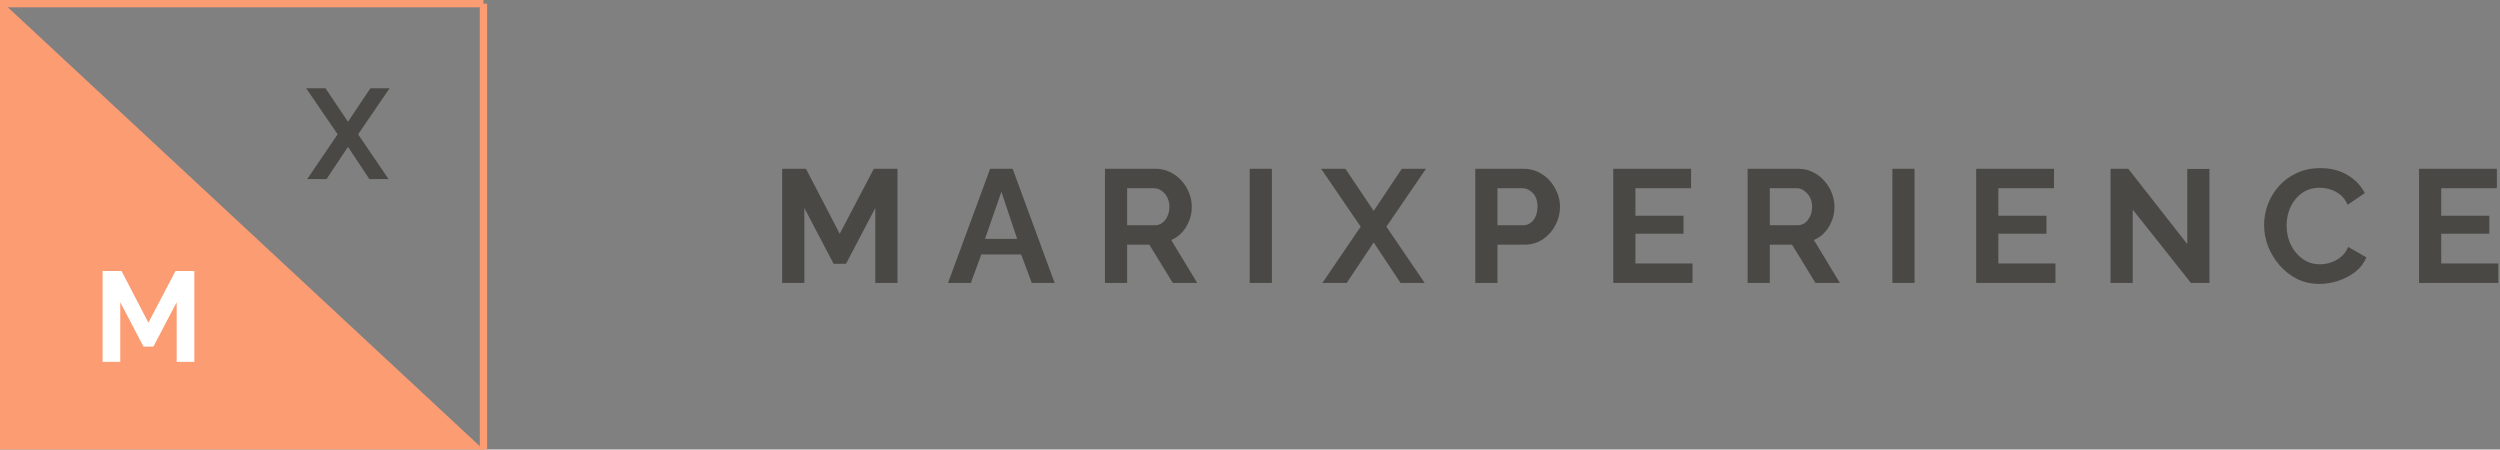
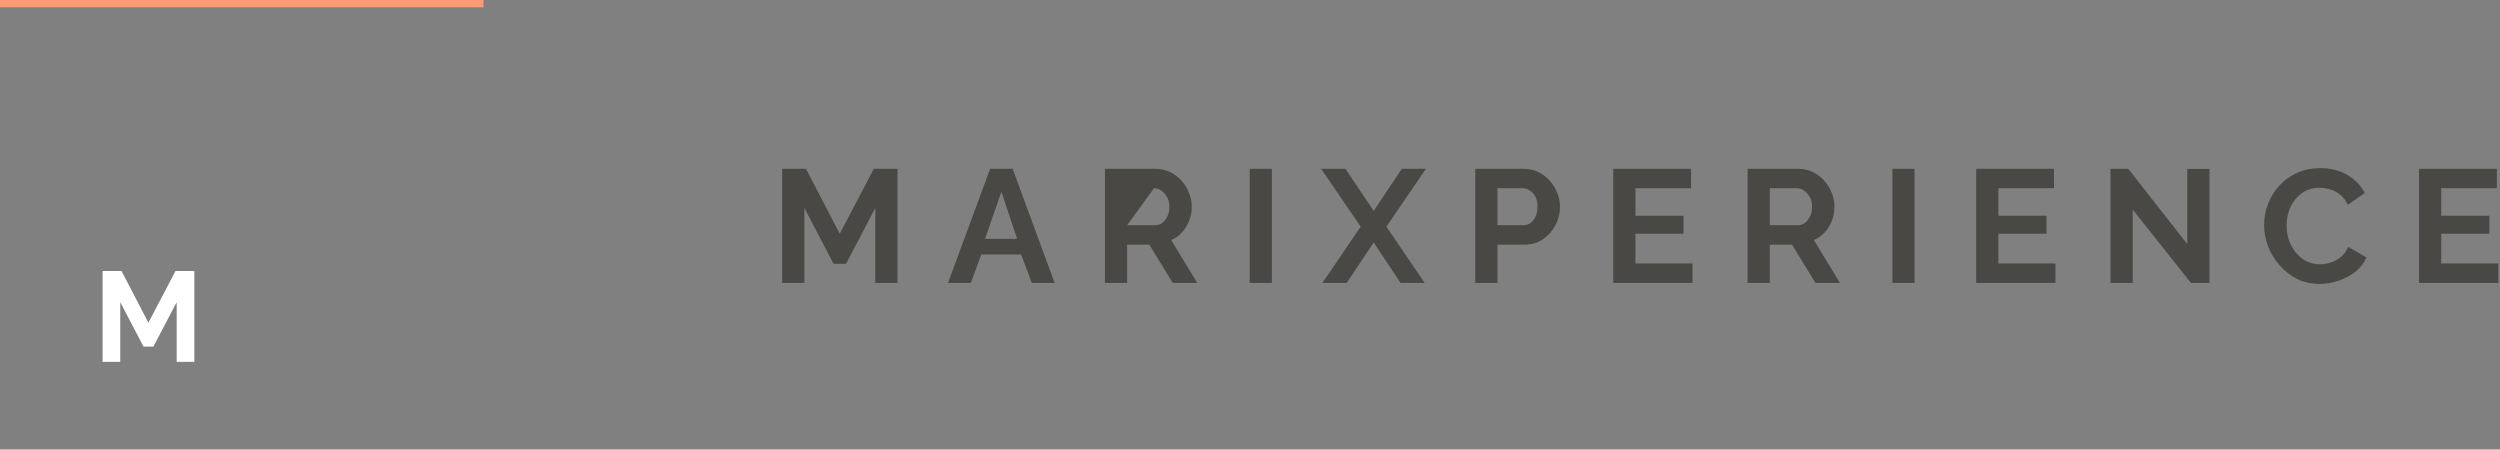
<svg xmlns="http://www.w3.org/2000/svg" width="684px" height="123px" viewBox="0 0 684 123" version="1.1">
  <rect x="0" y="0" width="684" height="123" fill="#808080" stroke="none" />
  <title>marixperience-logo</title>
  <g id="Page-1" stroke="none" stroke-width="1" fill="none" fill-rule="evenodd">
    <g id="marixperience-logo">
      <g id="Group-2">
-         <polygon id="Path" fill="#FC9C73" fill-rule="nonzero" points="0 0 66.136 61.5 132.271 123 0 123" />
        <polygon id="Path" fill="#FFFFFF" fill-rule="nonzero" points="48.336 99 48.336 82.69 41.966 94.835 39.271 94.835 32.901 82.69 32.901 99 28.071 99 28.071 74.15 33.251 74.15 40.601 88.29 48.021 74.15 53.166 74.15 53.166 99" />
-         <polygon id="Path" fill="#494845" fill-rule="nonzero" points="89.052 24.15 95.212 33.32 101.337 24.15 106.587 24.15 97.977 36.75 106.307 49 101.057 49 95.212 40.18 89.332 49 84.047 49 92.377 36.75 83.767 24.15" />
        <line x1="0" y1="1" x2="132.271" y2="1" id="Path" stroke="#FC9C73" stroke-width="2" />
-         <polyline id="Path" stroke="#FC9C73" stroke-width="2" points="132.271 123 132.271 62 132.271 1" />
      </g>
-       <path d="M239.476,77.416 L239.476,56.912 L231.468,72.18 L228.08,72.18 L220.072,56.912 L220.072,77.416 L214,77.416 L214,46.176 L220.512,46.176 L229.752,63.952 L239.08,46.176 L245.548,46.176 L245.548,77.416 L239.476,77.416 Z M270.902,46.176 L277.062,46.176 L288.546,77.416 L282.298,77.416 L279.394,69.628 L268.482,69.628 L265.622,77.416 L259.374,77.416 L270.902,46.176 Z M278.294,65.36 L273.982,52.468 L269.494,65.36 L278.294,65.36 Z M302.313,77.416 L302.313,46.176 L316.129,46.176 C317.566,46.176 318.886,46.469 320.089,47.056 C321.321,47.643 322.377,48.435 323.257,49.432 C324.166,50.429 324.856,51.544 325.325,52.776 C325.824,54.008 326.073,55.269 326.073,56.56 C326.073,58.555 325.56,60.388 324.533,62.06 C323.536,63.732 322.172,64.935 320.441,65.668 L327.569,77.416 L320.881,77.416 L314.457,66.944 L308.385,66.944 L308.385,77.416 L302.313,77.416 Z M308.385,61.62 L315.997,61.62 C317.141,61.62 318.08,61.136 318.813,60.168 C319.576,59.171 319.957,57.968 319.957,56.56 C319.957,55.592 319.752,54.727 319.341,53.964 C318.93,53.201 318.402,52.6 317.757,52.16 C317.141,51.72 316.466,51.5 315.733,51.5 L308.385,51.5 L308.385,61.62 Z M341.915,77.416 L341.915,46.176 L347.987,46.176 L347.987,77.416 L341.915,77.416 Z M368.1,46.176 L375.844,57.704 L383.544,46.176 L390.144,46.176 L379.32,62.016 L389.792,77.416 L383.192,77.416 L375.844,66.328 L368.452,77.416 L361.808,77.416 L372.28,62.016 L361.456,46.176 L368.1,46.176 Z M403.63,77.416 L403.63,46.176 L416.874,46.176 C418.311,46.176 419.631,46.469 420.834,47.056 C422.066,47.643 423.122,48.435 424.002,49.432 C424.882,50.429 425.571,51.544 426.07,52.776 C426.568,54.008 426.818,55.269 426.818,56.56 C426.818,58.32 426.407,59.992 425.586,61.576 C424.764,63.16 423.62,64.451 422.154,65.448 C420.716,66.445 419.03,66.944 417.094,66.944 L409.702,66.944 L409.702,77.416 L403.63,77.416 Z M409.702,61.62 L416.742,61.62 C417.856,61.62 418.78,61.165 419.514,60.256 C420.276,59.317 420.658,58.085 420.658,56.56 C420.658,54.947 420.232,53.7 419.382,52.82 C418.531,51.94 417.563,51.5 416.478,51.5 L409.702,51.5 L409.702,61.62 Z M463.076,72.092 L463.076,77.416 L441.384,77.416 L441.384,46.176 L462.68,46.176 L462.68,51.5 L447.456,51.5 L447.456,59.024 L460.612,59.024 L460.612,63.952 L447.456,63.952 L447.456,72.092 L463.076,72.092 Z M478.15,77.416 L478.15,46.176 L491.966,46.176 C493.403,46.176 494.723,46.469 495.926,47.056 C497.158,47.643 498.214,48.435 499.094,49.432 C500.003,50.429 500.692,51.544 501.162,52.776 C501.66,54.008 501.91,55.269 501.91,56.56 C501.91,58.555 501.396,60.388 500.37,62.06 C499.372,63.732 498.008,64.935 496.278,65.668 L503.406,77.416 L496.718,77.416 L490.294,66.944 L484.222,66.944 L484.222,77.416 L478.15,77.416 Z M484.222,61.62 L491.834,61.62 C492.978,61.62 493.916,61.136 494.65,60.168 C495.412,59.171 495.794,57.968 495.794,56.56 C495.794,55.592 495.588,54.727 495.178,53.964 C494.767,53.201 494.239,52.6 493.594,52.16 C492.978,51.72 492.303,51.5 491.57,51.5 L484.222,51.5 L484.222,61.62 Z M517.751,77.416 L517.751,46.176 L523.823,46.176 L523.823,77.416 L517.751,77.416 Z M562.373,72.092 L562.373,77.416 L540.681,77.416 L540.681,46.176 L561.977,46.176 L561.977,51.5 L546.753,51.5 L546.753,59.024 L559.909,59.024 L559.909,63.952 L546.753,63.952 L546.753,72.092 L562.373,72.092 Z M583.519,57.352 L583.519,77.416 L577.447,77.416 L577.447,46.176 L582.287,46.176 L598.435,66.768 L598.435,46.22 L604.507,46.22 L604.507,77.416 L599.447,77.416 L583.519,57.352 Z M619.454,61.576 C619.454,59.669 619.791,57.792 620.466,55.944 C621.17,54.096 622.182,52.424 623.502,50.928 C624.822,49.432 626.435,48.244 628.342,47.364 C630.248,46.455 632.419,46 634.854,46 C637.699,46 640.178,46.631 642.29,47.892 C644.402,49.153 645.971,50.796 646.998,52.82 L642.334,56.032 C641.806,54.859 641.116,53.935 640.266,53.26 C639.415,52.585 638.491,52.101 637.494,51.808 C636.526,51.515 635.587,51.368 634.678,51.368 C633.152,51.368 631.818,51.676 630.674,52.292 C629.559,52.908 628.62,53.715 627.858,54.712 C627.095,55.709 626.523,56.824 626.142,58.056 C625.79,59.288 625.614,60.52 625.614,61.752 C625.614,63.6 625.995,65.331 626.758,66.944 C627.52,68.528 628.591,69.819 629.97,70.816 C631.348,71.813 632.947,72.312 634.766,72.312 C635.704,72.312 636.672,72.151 637.67,71.828 C638.696,71.505 639.635,70.992 640.486,70.288 C641.336,69.584 641.996,68.675 642.466,67.56 L647.438,70.42 C646.792,71.975 645.78,73.295 644.402,74.38 C643.023,75.436 641.468,76.257 639.738,76.844 C638.007,77.401 636.291,77.68 634.59,77.68 C632.36,77.68 630.322,77.225 628.474,76.316 C626.655,75.377 625.071,74.145 623.722,72.62 C622.372,71.065 621.316,69.335 620.554,67.428 C619.82,65.492 619.454,63.541 619.454,61.576 Z M683.542,72.092 L683.542,77.416 L661.85,77.416 L661.85,46.176 L683.146,46.176 L683.146,51.5 L667.922,51.5 L667.922,59.024 L681.078,59.024 L681.078,63.952 L667.922,63.952 L667.922,72.092 L683.542,72.092 Z" id="Shape" fill="#494845" fill-rule="nonzero" />
+       <path d="M239.476,77.416 L239.476,56.912 L231.468,72.18 L228.08,72.18 L220.072,56.912 L220.072,77.416 L214,77.416 L214,46.176 L220.512,46.176 L229.752,63.952 L239.08,46.176 L245.548,46.176 L245.548,77.416 L239.476,77.416 Z M270.902,46.176 L277.062,46.176 L288.546,77.416 L282.298,77.416 L279.394,69.628 L268.482,69.628 L265.622,77.416 L259.374,77.416 L270.902,46.176 Z M278.294,65.36 L273.982,52.468 L269.494,65.36 L278.294,65.36 Z M302.313,77.416 L302.313,46.176 L316.129,46.176 C317.566,46.176 318.886,46.469 320.089,47.056 C321.321,47.643 322.377,48.435 323.257,49.432 C324.166,50.429 324.856,51.544 325.325,52.776 C325.824,54.008 326.073,55.269 326.073,56.56 C326.073,58.555 325.56,60.388 324.533,62.06 C323.536,63.732 322.172,64.935 320.441,65.668 L327.569,77.416 L320.881,77.416 L314.457,66.944 L308.385,66.944 L308.385,77.416 L302.313,77.416 Z M308.385,61.62 L315.997,61.62 C317.141,61.62 318.08,61.136 318.813,60.168 C319.576,59.171 319.957,57.968 319.957,56.56 C319.957,55.592 319.752,54.727 319.341,53.964 C318.93,53.201 318.402,52.6 317.757,52.16 C317.141,51.72 316.466,51.5 315.733,51.5 L308.385,61.62 Z M341.915,77.416 L341.915,46.176 L347.987,46.176 L347.987,77.416 L341.915,77.416 Z M368.1,46.176 L375.844,57.704 L383.544,46.176 L390.144,46.176 L379.32,62.016 L389.792,77.416 L383.192,77.416 L375.844,66.328 L368.452,77.416 L361.808,77.416 L372.28,62.016 L361.456,46.176 L368.1,46.176 Z M403.63,77.416 L403.63,46.176 L416.874,46.176 C418.311,46.176 419.631,46.469 420.834,47.056 C422.066,47.643 423.122,48.435 424.002,49.432 C424.882,50.429 425.571,51.544 426.07,52.776 C426.568,54.008 426.818,55.269 426.818,56.56 C426.818,58.32 426.407,59.992 425.586,61.576 C424.764,63.16 423.62,64.451 422.154,65.448 C420.716,66.445 419.03,66.944 417.094,66.944 L409.702,66.944 L409.702,77.416 L403.63,77.416 Z M409.702,61.62 L416.742,61.62 C417.856,61.62 418.78,61.165 419.514,60.256 C420.276,59.317 420.658,58.085 420.658,56.56 C420.658,54.947 420.232,53.7 419.382,52.82 C418.531,51.94 417.563,51.5 416.478,51.5 L409.702,51.5 L409.702,61.62 Z M463.076,72.092 L463.076,77.416 L441.384,77.416 L441.384,46.176 L462.68,46.176 L462.68,51.5 L447.456,51.5 L447.456,59.024 L460.612,59.024 L460.612,63.952 L447.456,63.952 L447.456,72.092 L463.076,72.092 Z M478.15,77.416 L478.15,46.176 L491.966,46.176 C493.403,46.176 494.723,46.469 495.926,47.056 C497.158,47.643 498.214,48.435 499.094,49.432 C500.003,50.429 500.692,51.544 501.162,52.776 C501.66,54.008 501.91,55.269 501.91,56.56 C501.91,58.555 501.396,60.388 500.37,62.06 C499.372,63.732 498.008,64.935 496.278,65.668 L503.406,77.416 L496.718,77.416 L490.294,66.944 L484.222,66.944 L484.222,77.416 L478.15,77.416 Z M484.222,61.62 L491.834,61.62 C492.978,61.62 493.916,61.136 494.65,60.168 C495.412,59.171 495.794,57.968 495.794,56.56 C495.794,55.592 495.588,54.727 495.178,53.964 C494.767,53.201 494.239,52.6 493.594,52.16 C492.978,51.72 492.303,51.5 491.57,51.5 L484.222,51.5 L484.222,61.62 Z M517.751,77.416 L517.751,46.176 L523.823,46.176 L523.823,77.416 L517.751,77.416 Z M562.373,72.092 L562.373,77.416 L540.681,77.416 L540.681,46.176 L561.977,46.176 L561.977,51.5 L546.753,51.5 L546.753,59.024 L559.909,59.024 L559.909,63.952 L546.753,63.952 L546.753,72.092 L562.373,72.092 Z M583.519,57.352 L583.519,77.416 L577.447,77.416 L577.447,46.176 L582.287,46.176 L598.435,66.768 L598.435,46.22 L604.507,46.22 L604.507,77.416 L599.447,77.416 L583.519,57.352 Z M619.454,61.576 C619.454,59.669 619.791,57.792 620.466,55.944 C621.17,54.096 622.182,52.424 623.502,50.928 C624.822,49.432 626.435,48.244 628.342,47.364 C630.248,46.455 632.419,46 634.854,46 C637.699,46 640.178,46.631 642.29,47.892 C644.402,49.153 645.971,50.796 646.998,52.82 L642.334,56.032 C641.806,54.859 641.116,53.935 640.266,53.26 C639.415,52.585 638.491,52.101 637.494,51.808 C636.526,51.515 635.587,51.368 634.678,51.368 C633.152,51.368 631.818,51.676 630.674,52.292 C629.559,52.908 628.62,53.715 627.858,54.712 C627.095,55.709 626.523,56.824 626.142,58.056 C625.79,59.288 625.614,60.52 625.614,61.752 C625.614,63.6 625.995,65.331 626.758,66.944 C627.52,68.528 628.591,69.819 629.97,70.816 C631.348,71.813 632.947,72.312 634.766,72.312 C635.704,72.312 636.672,72.151 637.67,71.828 C638.696,71.505 639.635,70.992 640.486,70.288 C641.336,69.584 641.996,68.675 642.466,67.56 L647.438,70.42 C646.792,71.975 645.78,73.295 644.402,74.38 C643.023,75.436 641.468,76.257 639.738,76.844 C638.007,77.401 636.291,77.68 634.59,77.68 C632.36,77.68 630.322,77.225 628.474,76.316 C626.655,75.377 625.071,74.145 623.722,72.62 C622.372,71.065 621.316,69.335 620.554,67.428 C619.82,65.492 619.454,63.541 619.454,61.576 Z M683.542,72.092 L683.542,77.416 L661.85,77.416 L661.85,46.176 L683.146,46.176 L683.146,51.5 L667.922,51.5 L667.922,59.024 L681.078,59.024 L681.078,63.952 L667.922,63.952 L667.922,72.092 L683.542,72.092 Z" id="Shape" fill="#494845" fill-rule="nonzero" />
    </g>
  </g>
</svg>